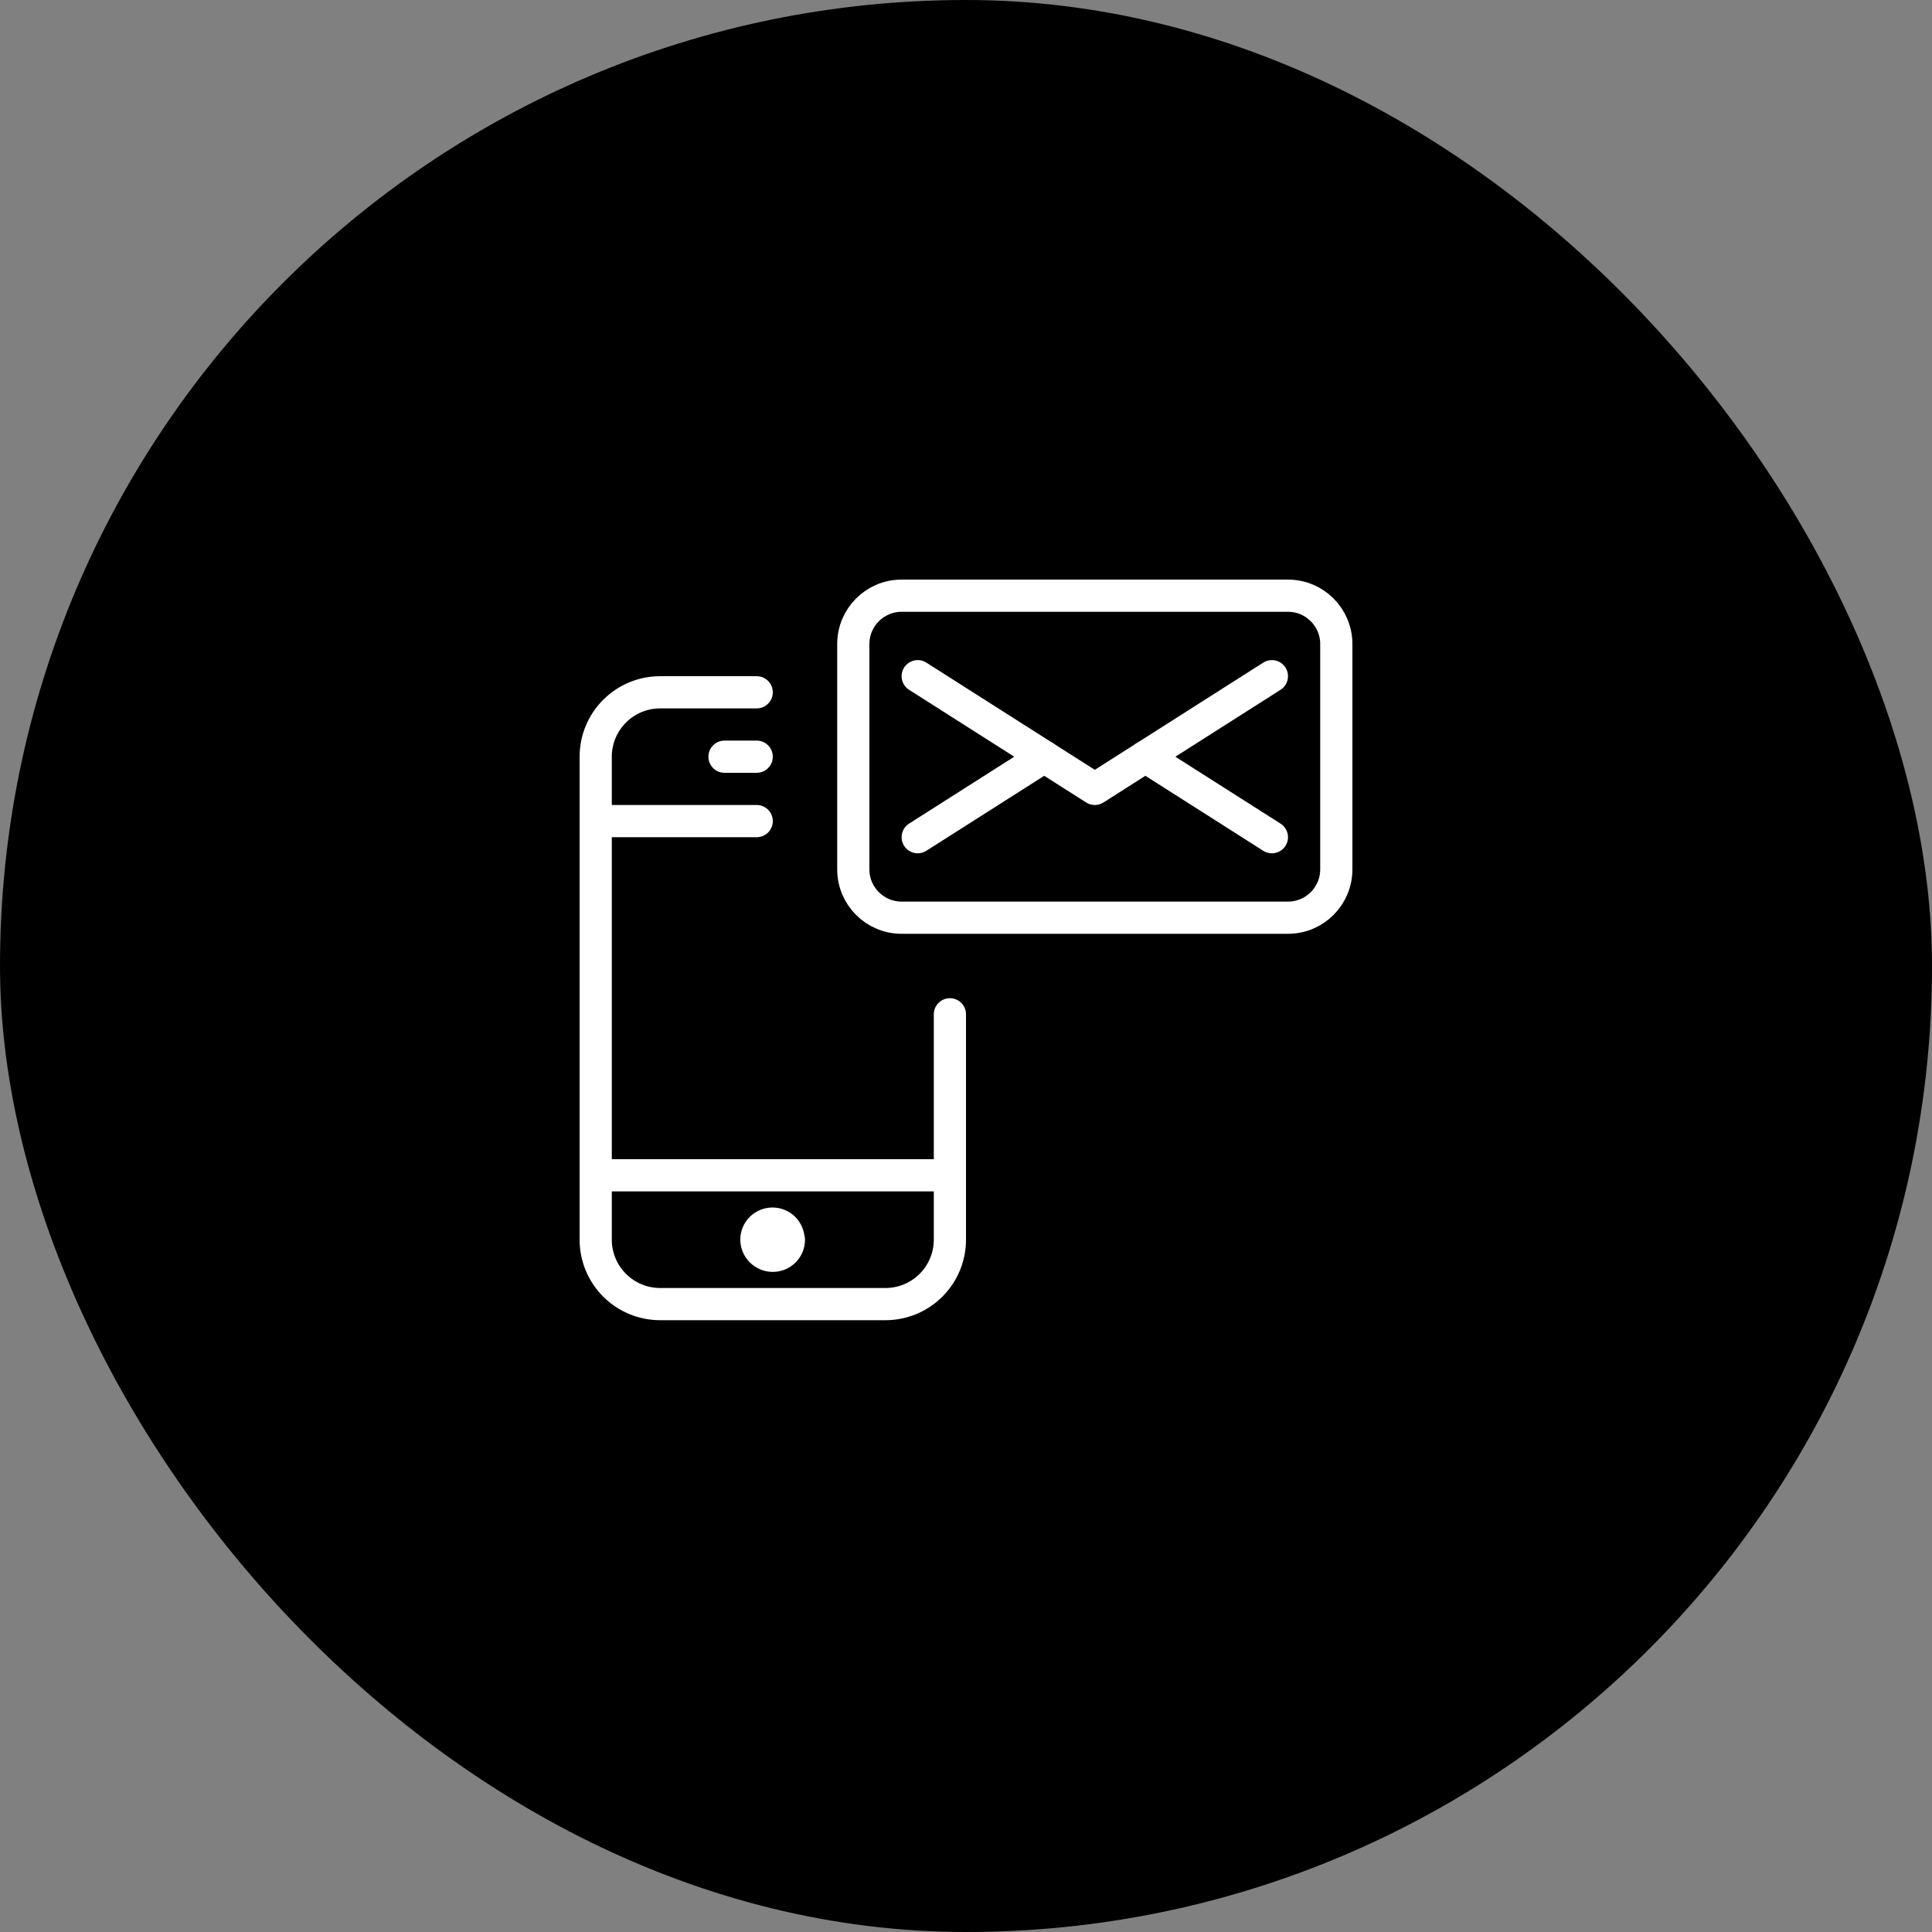
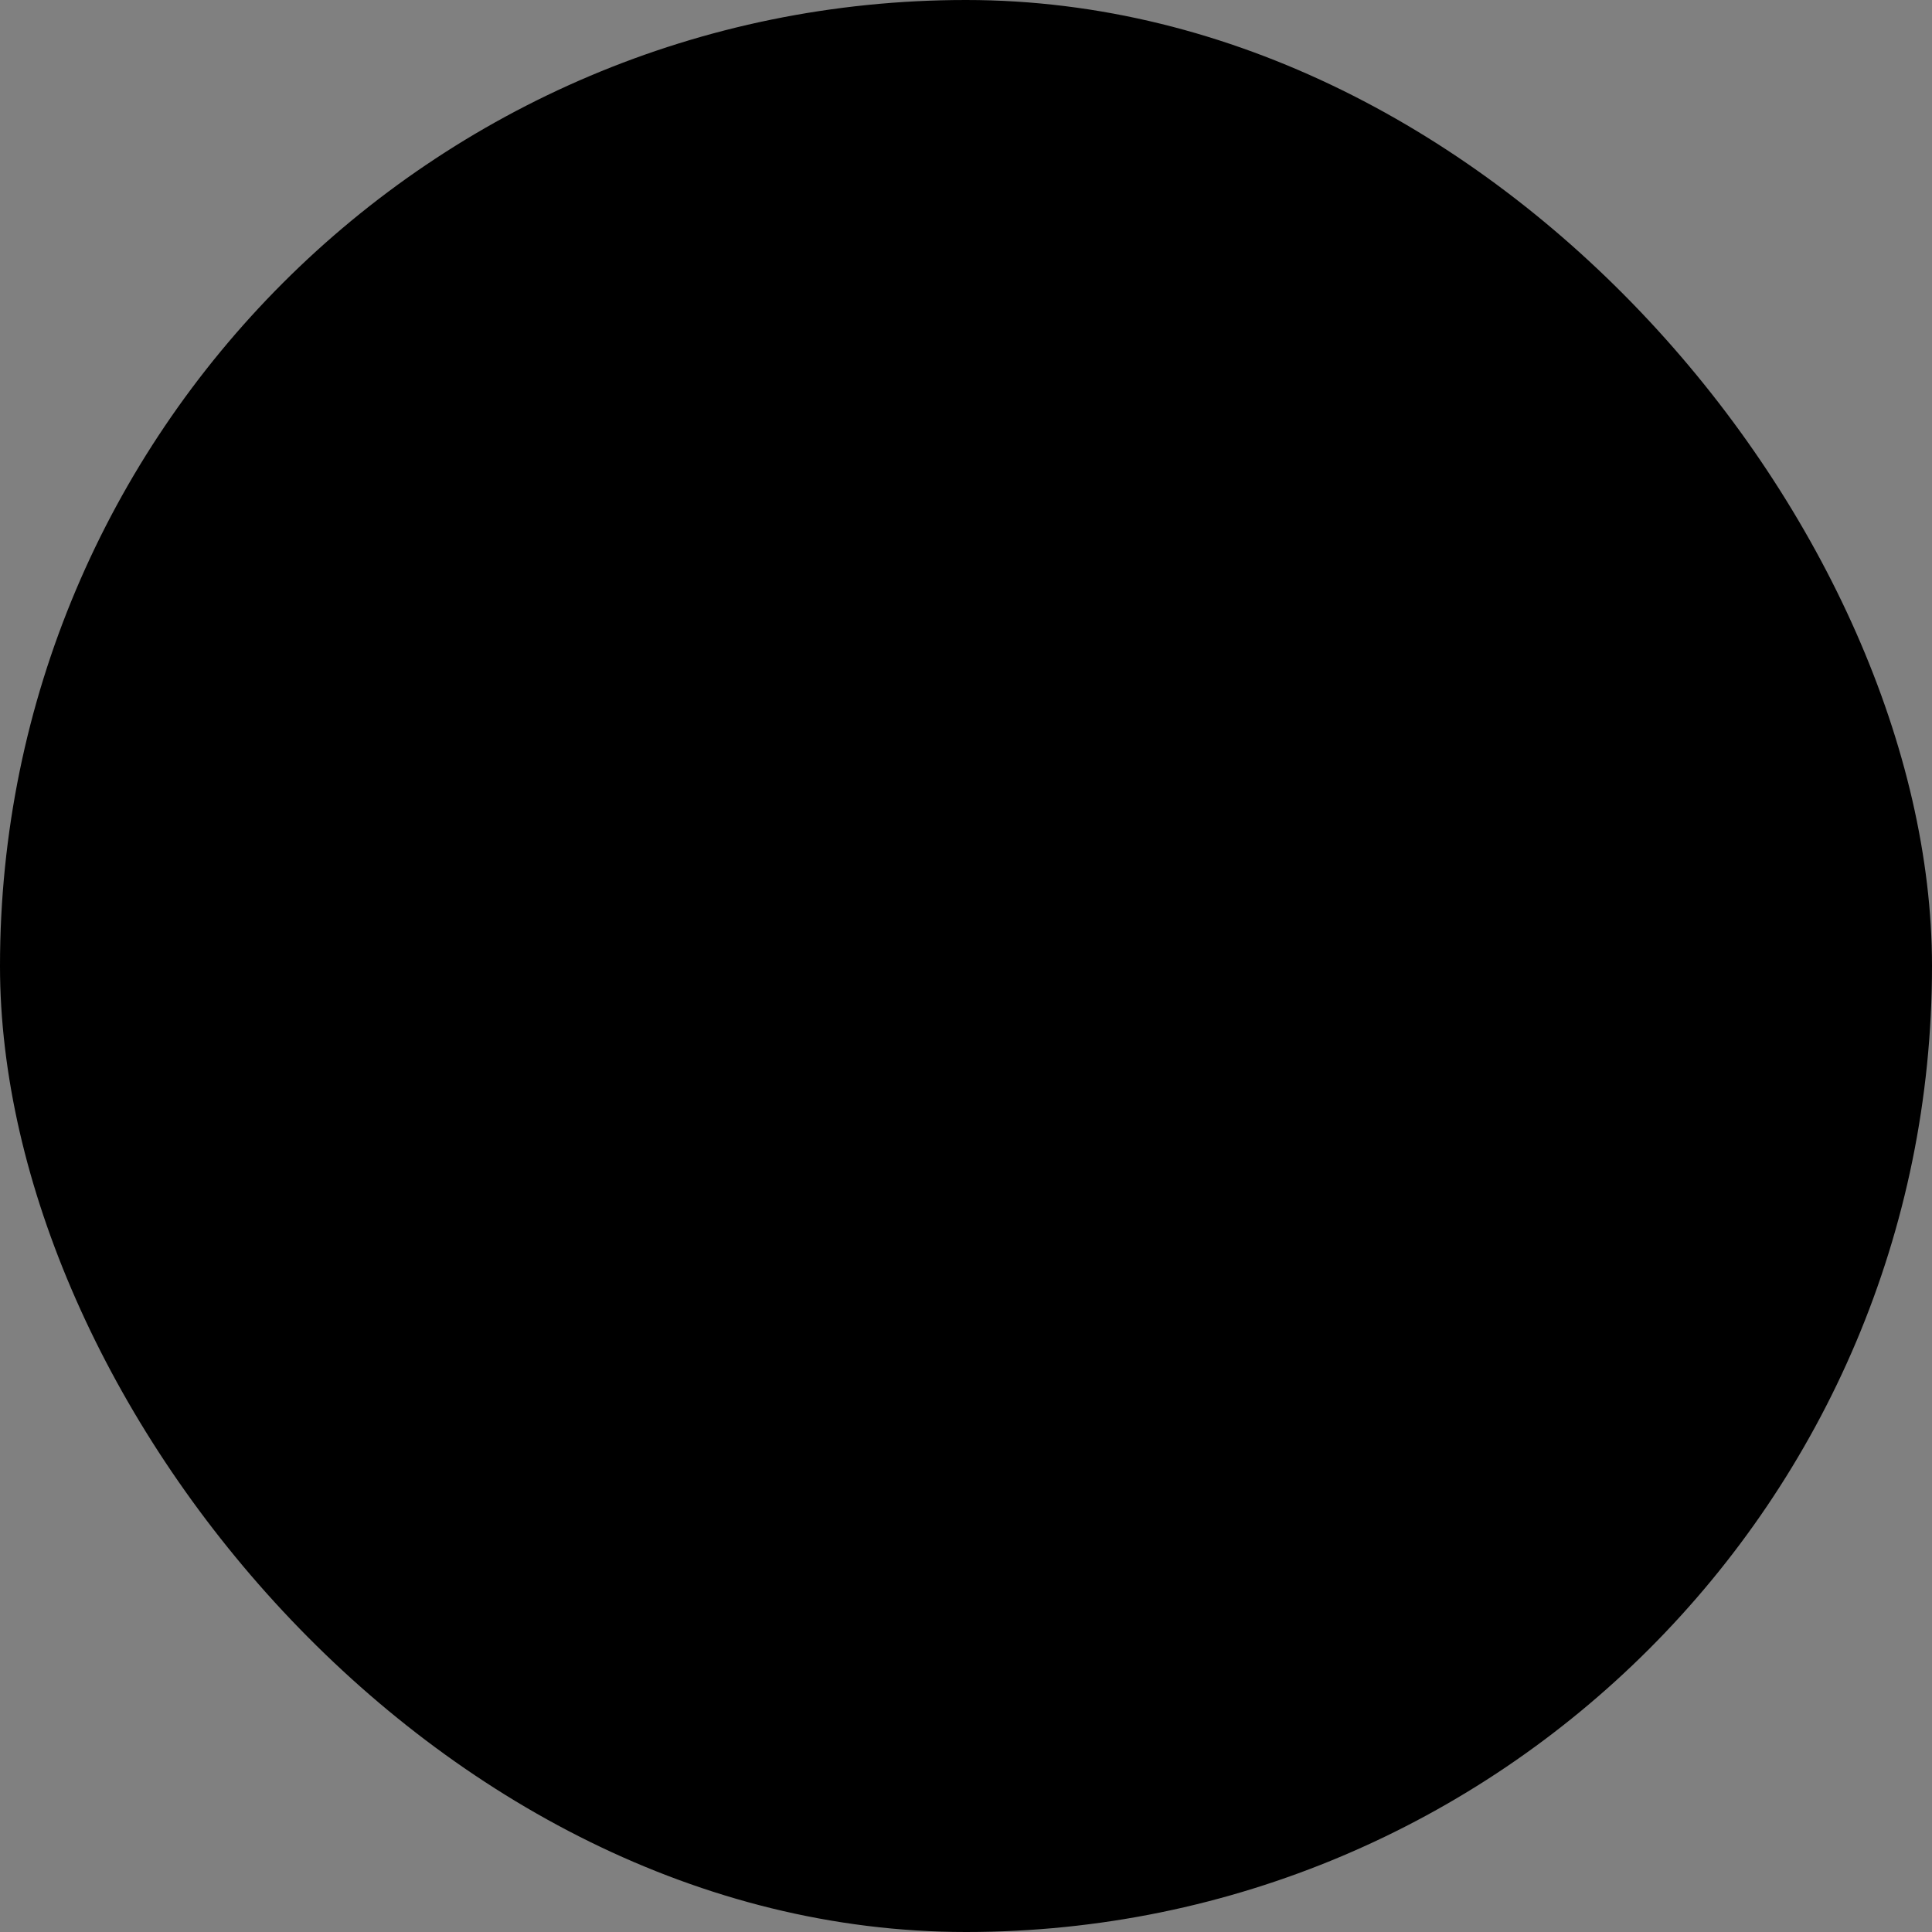
<svg xmlns="http://www.w3.org/2000/svg" width="60" height="60" viewBox="0 0 60 60" fill="none">
  <rect x="0" y="0" width="60" height="60" fill="#808080" stroke="none" />
  <rect width="60" height="60" rx="30" fill="black" />
  <g clip-path="url(#clip0_2_69)">
    <path d="M40 18.5H28C27.172 18.5 26.5 19.172 26.5 20V27C26.5 27.828 27.172 28.5 28 28.5H40C40.828 28.5 41.5 27.828 41.5 27V20C41.5 19.172 40.828 18.5 40 18.5Z" stroke="white" stroke-linecap="round" stroke-linejoin="round" />
    <path d="M39.5 21L34 24.5L28.5 21" stroke="white" stroke-linecap="round" stroke-linejoin="round" />
    <path d="M39.5 26L35.57 23.5" stroke="white" stroke-linecap="round" stroke-linejoin="round" />
-     <path d="M28.5 26L32.43 23.5" stroke="white" stroke-linecap="round" stroke-linejoin="round" />
    <path d="M29.5 31.5V38.5C29.5 39.03 29.289 39.539 28.914 39.914C28.539 40.289 28.03 40.5 27.5 40.5H20.5C19.97 40.5 19.461 40.289 19.086 39.914C18.711 39.539 18.5 39.03 18.5 38.5V23.5C18.5 22.97 18.711 22.461 19.086 22.086C19.461 21.711 19.97 21.5 20.5 21.5H23.5" stroke="white" stroke-linecap="round" stroke-linejoin="round" />
    <path d="M23.5 25.5H18.5" stroke="white" stroke-linecap="round" stroke-linejoin="round" />
    <path d="M29.5 36.5H18.5" stroke="white" stroke-linecap="round" stroke-linejoin="round" />
    <path d="M22.5 23.5H23.5" stroke="white" stroke-linecap="round" stroke-linejoin="round" />
    <path d="M24.5 38.5C24.5 38.633 24.447 38.76 24.354 38.854C24.26 38.947 24.133 39 24 39H23.99C23.858 38.997 23.733 38.944 23.639 38.851C23.546 38.758 23.493 38.632 23.49 38.5C23.49 38.367 23.543 38.24 23.636 38.146C23.73 38.053 23.857 38 23.99 38C24.123 38 24.25 38.053 24.344 38.146C24.437 38.24 24.49 38.367 24.49 38.5H24.5Z" stroke="white" stroke-linejoin="round" />
  </g>
  <defs>
    <clipPath id="clip0_2_69">
-       <rect width="24" height="23" fill="white" transform="translate(18 18)" />
-     </clipPath>
+       </clipPath>
  </defs>
</svg>